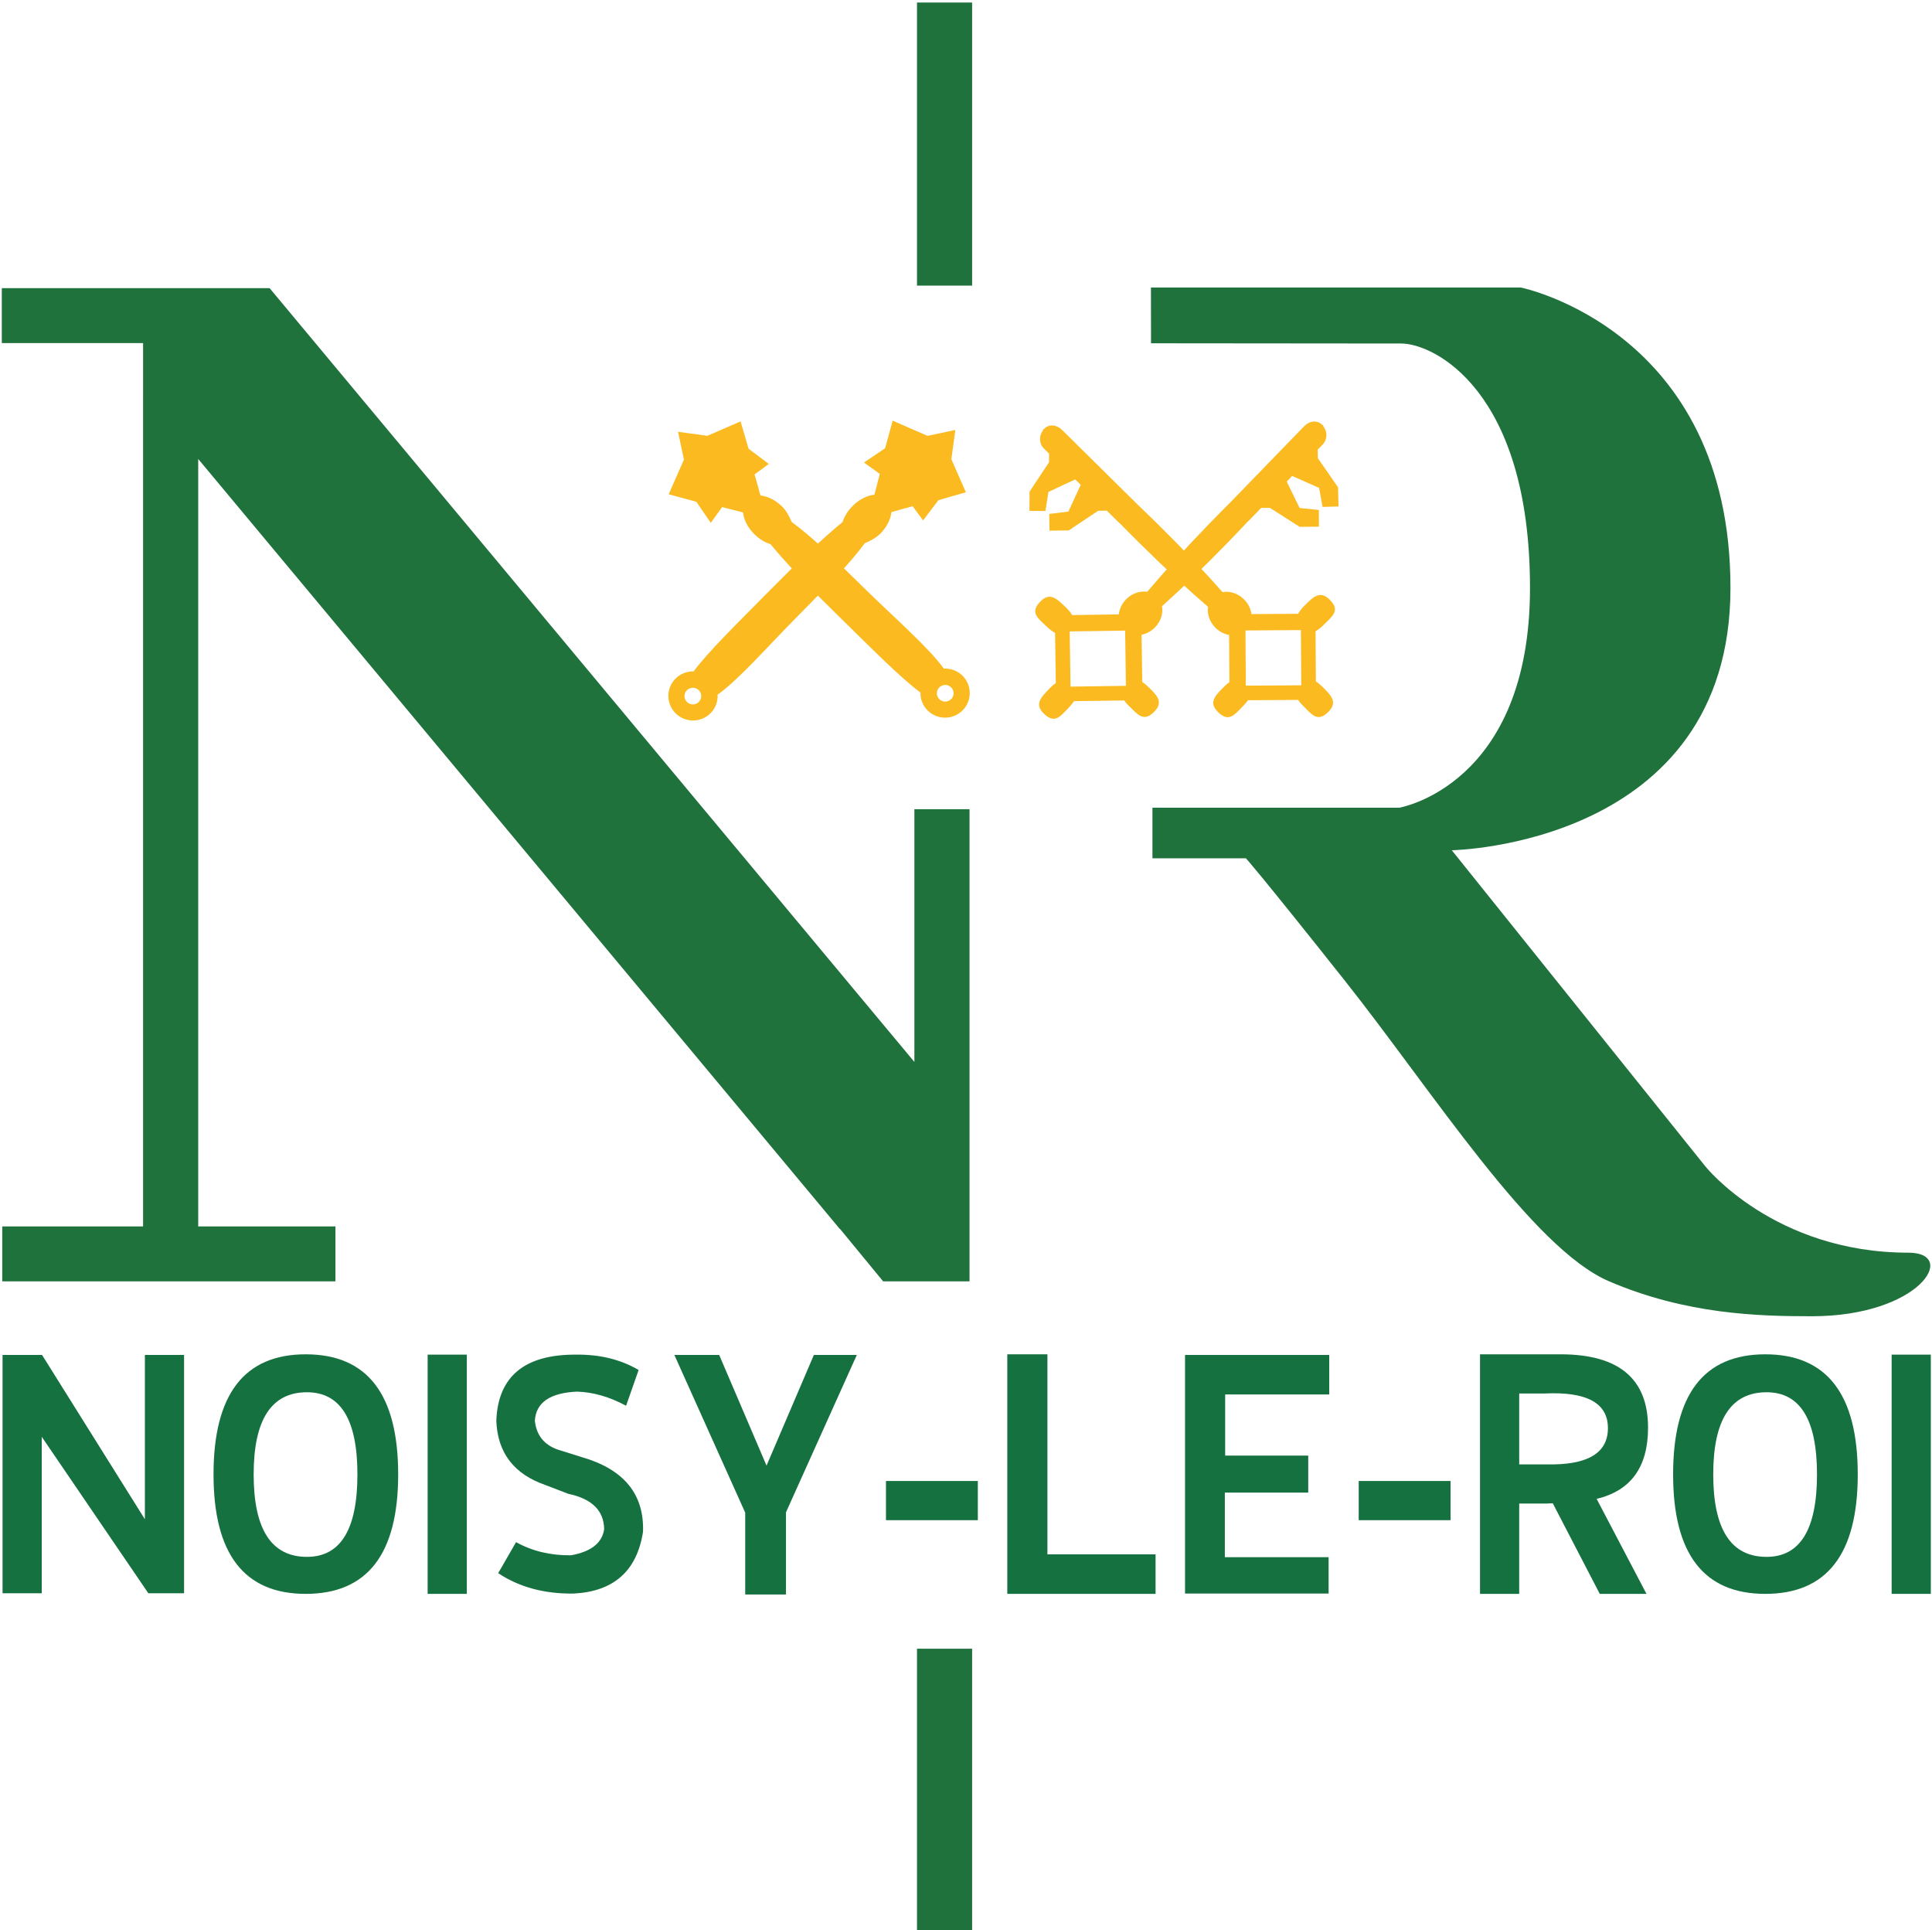
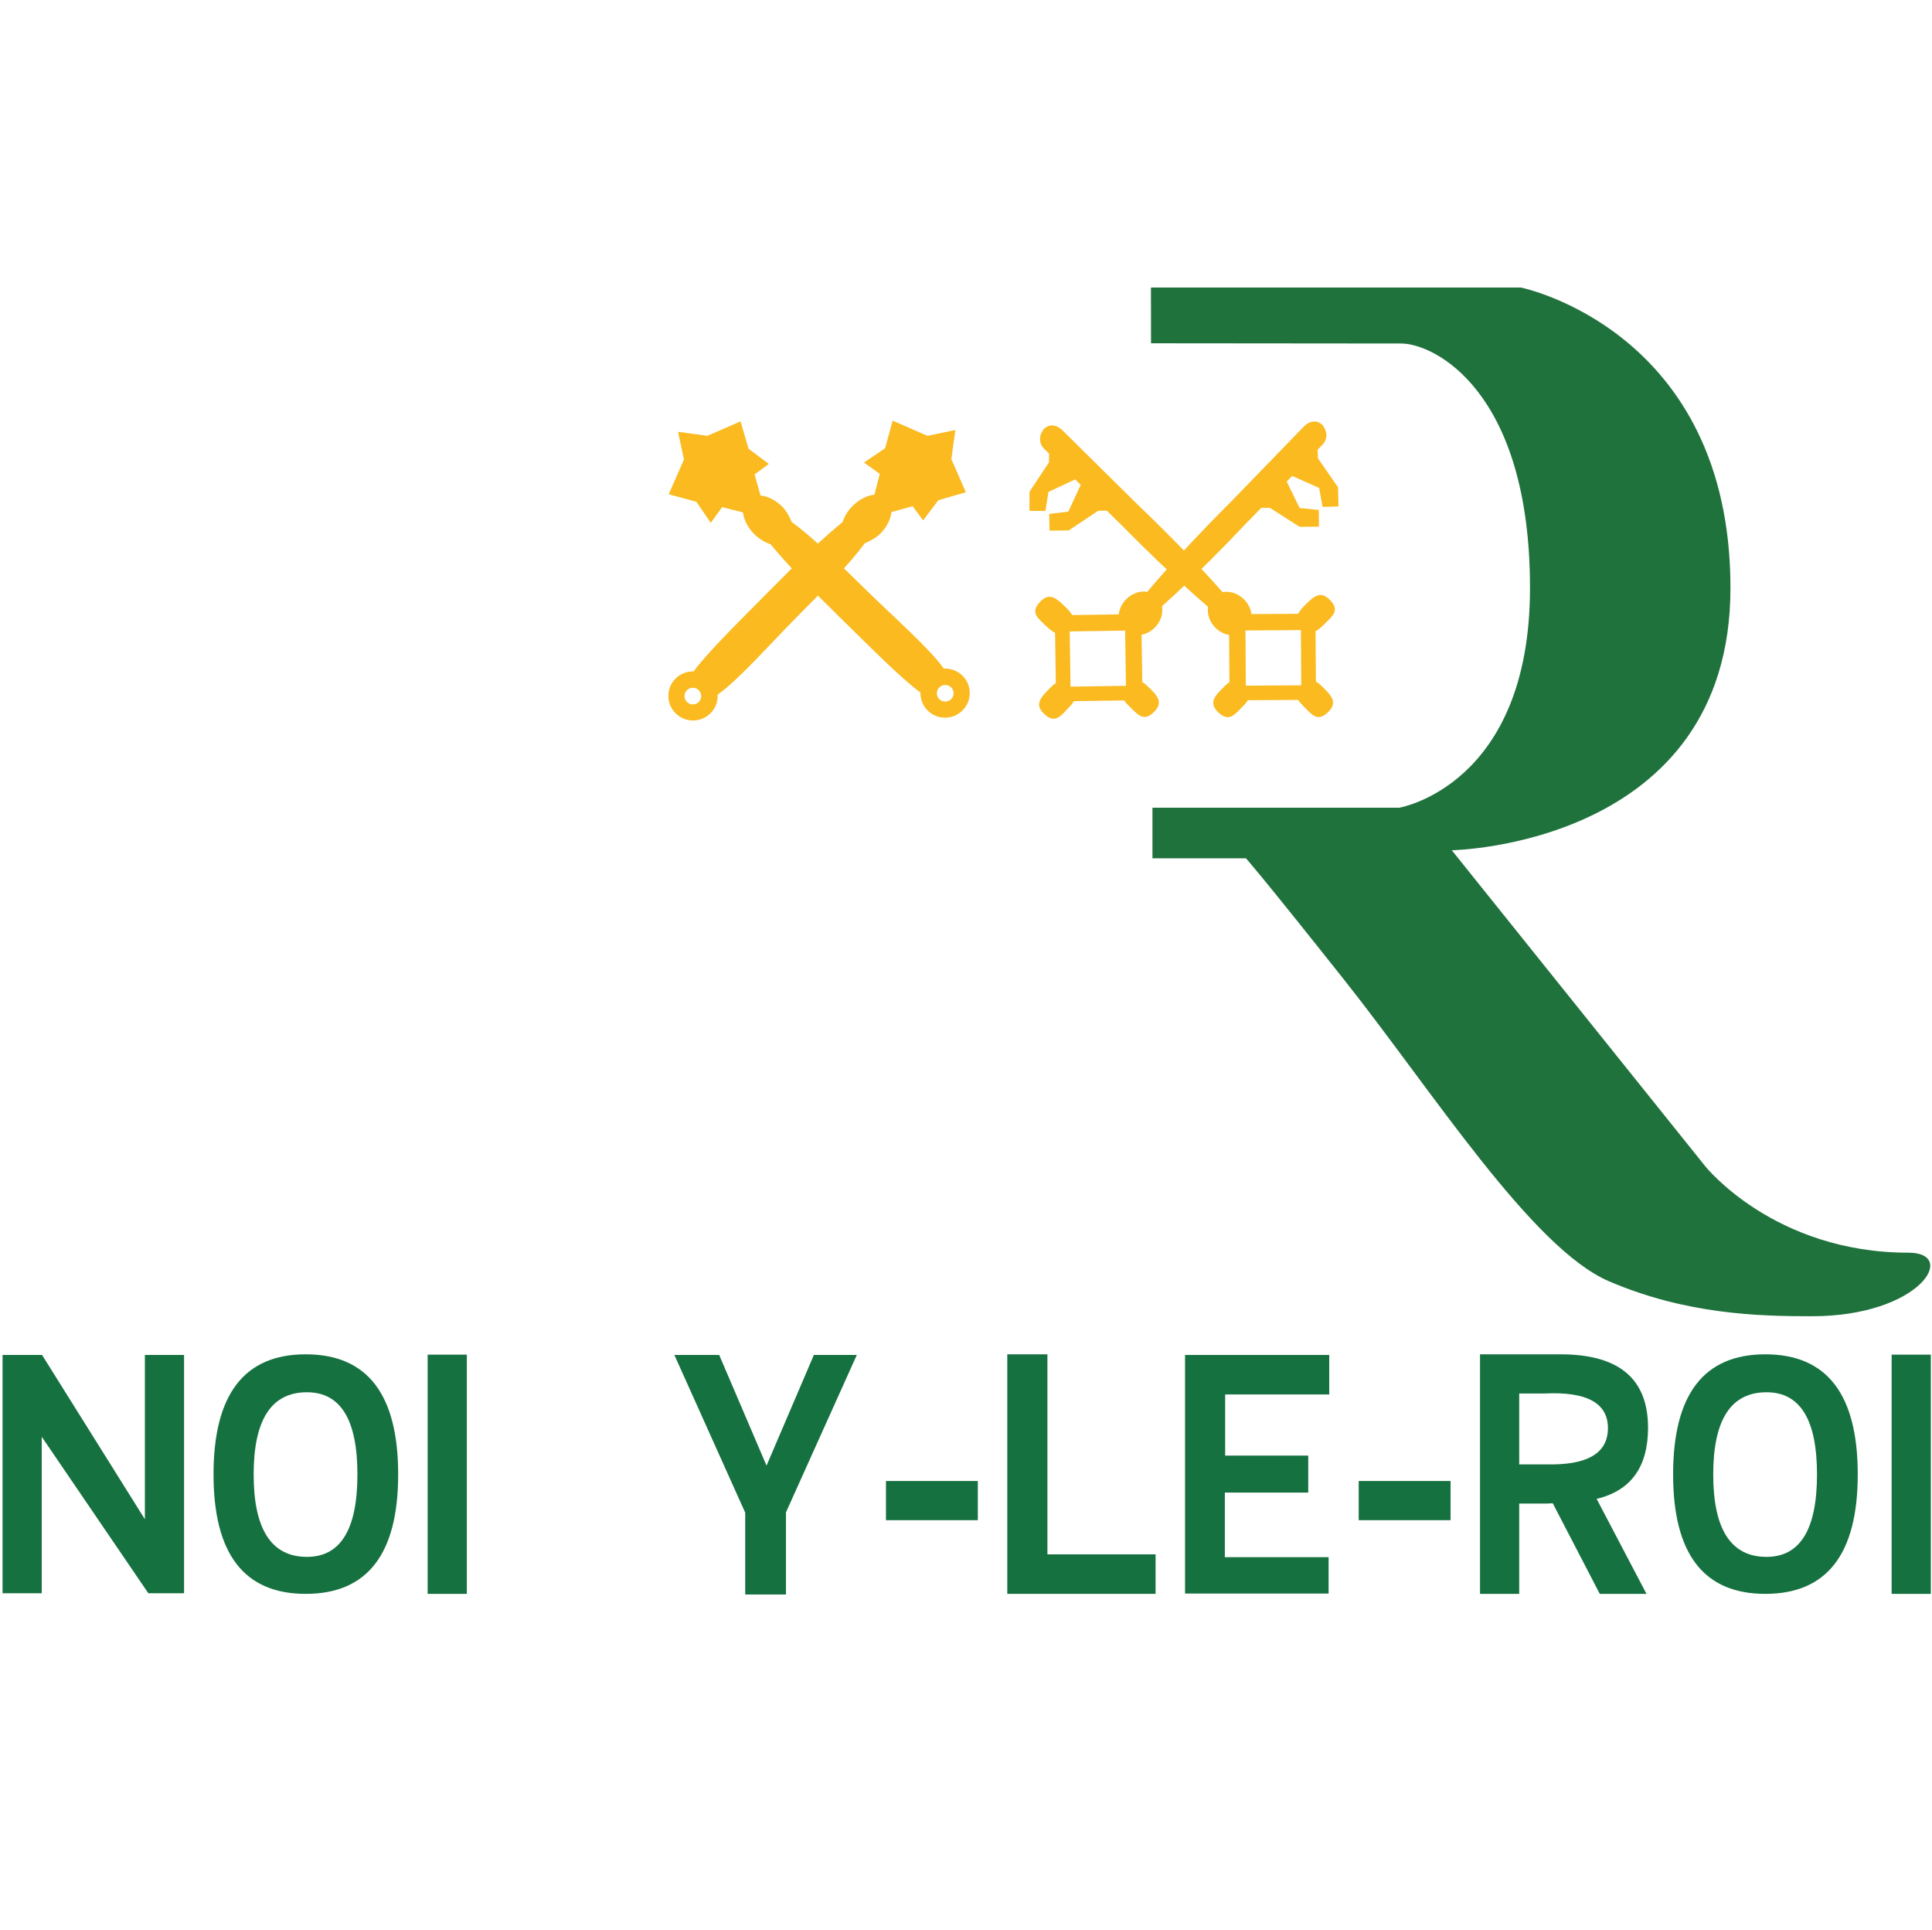
<svg xmlns="http://www.w3.org/2000/svg" version="1.1" id="Calque_1" x="0px" y="0px" viewBox="0 0 554.653 554" style="enable-background:new 0 0 554.653 554;" xml:space="preserve">
  <style type="text/css">
	.st0{fill:#20723D;}
	.st1{fill:#FABA20;}
	.st2{fill:#167140;}
</style>
-   <path class="st0" d="M263.256,0.73h15.828v81.257h-15.828V0.73z M263.256,473.243h15.828V554  h-15.828V473.243z M77.338,82.752v-0.042H0.518v15.762h40.561v14.244L41.062,112.729  l0.016,0.019v239.285H0.645v15.762h95.66v-15.762H56.906V131.741l184.242,221.075  l0.039-0.032l12.35,15.012h24.799v-3.599V306.461v-74.185h-15.83v72.539  L77.396,82.702L77.338,82.752z" />
  <path class="st0" d="M330.422,82.539h106.24c0,0,60.131,12.207,60.131,86.219  c0,74.012-80.002,75.297-80.002,75.297l72.775,90.717c0,0,19.727,24.799,58.326,24.799  c14.451,0,3.354,18.246-27.744,18.246c-15.227,0-36.002-0.514-58.195-10.022  c-22.193-9.51-50.713-54.61-76.004-86.476  c-25.291-31.867-28.258-34.951-28.258-34.951H330.852v-14.519h70.842  c0,0,37.549-6.297,37.549-63.091c0-56.794-27.678-70.157-36.969-70.157  c-10.84,0-71.83-0.065-71.83-0.065L330.422,82.539z" />
  <path class="st1" d="M229.225,176.624c8.047-8.162,14.521-14.517,19.049-20.706  c1.375-0.557,3.246-1.512,4.477-2.76c1.883-1.911,2.959-4.168,3.17-6.172  l3.572-0.99l2.504-0.695l3.018,4.07l4.371-5.787l7.9-2.294l-4.164-9.482  l1.15-8.39l-8.006,1.69l-9.994-4.36l-2.158,7.905l-6.078,4.118l4.541,3.256  l-0.664,2.567l-0.881,3.409c-2.055,0.195-4.383,1.322-6.324,3.292  c-1.393,1.412-2.332,3.015-2.828,4.565c-5.842,4.762-13.195,11.811-21.031,19.759  c-9.145,9.275-17.287,17.187-21.729,23.1c-1.887-0.042-3.785,0.645-5.213,2.093  c-2.74,2.78-2.699,7.247,0.094,9.976c2.791,2.73,7.277,2.689,10.018-0.092  c1.445-1.464,2.094-3.395,1.998-5.296  C212.039,195.11,220.135,185.844,229.225,176.624 M197.23,201.511  c-0.947-0.925-0.961-2.438-0.031-3.38c0.93-0.942,2.447-0.956,3.395-0.031  c0.945,0.924,0.959,2.438,0.031,3.38  C199.695,202.422,198.176,202.436,197.23,201.511" />
  <path class="st1" d="M248.084,168.808c-8.195-8.012-14.576-14.459-20.793-18.968  c-0.561-1.369-1.518-3.232-2.771-4.457c-1.918-1.876-4.186-2.948-6.197-3.156  l-0.994-3.558l-0.697-2.493l4.086-3.007l-5.812-4.352l-2.303-7.864l-9.521,4.145  l-8.426-1.146l1.697,7.971l-4.379,9.954l7.938,2.148l4.137,6.054l3.27-4.523  l2.578,0.661l3.422,0.878c0.197,2.044,1.328,4.363,3.307,6.297  c1.418,1.386,3.027,2.322,4.586,2.816c4.781,5.816,11.859,13.14,19.842,20.942  c9.312,9.106,17.258,17.216,23.197,21.637c-0.043,1.88,0.648,3.77,2.102,5.191  c2.791,2.73,7.277,2.689,10.018-0.092c2.742-2.78,2.701-7.247-0.092-9.976  c-1.471-1.438-3.41-2.085-5.318-1.99  C266.648,185.922,257.344,177.86,248.084,168.808 M273.076,200.669  c-0.928,0.942-2.449,0.956-3.395,0.031c-0.945-0.925-0.959-2.438-0.031-3.38  c0.93-0.942,2.449-0.956,3.395-0.031  C273.992,198.213,274.006,199.727,273.076,200.669" />
  <path class="st1" d="M349.664,204.382c3.213,3.174,4.848,0.644,7.416-1.933  c0.463-0.465,0.848-0.957,1.195-1.454l14.395-0.096  c0.365,0.527,0.775,1.048,1.271,1.539c2.586,2.559,4.24,5.077,7.43,1.88  c2.836-2.842,0.652-4.827-1.934-7.386c-0.529-0.524-1.092-0.956-1.662-1.331  l-0.098-14.406c0.744-0.431,1.482-0.986,2.166-1.674  c2.568-2.577,5.096-4.226,1.883-7.4c-2.858-2.821-4.85-0.644-7.416,1.934  c-0.672,0.674-1.219,1.399-1.642,2.129l-13.389,0.089  c-0.201-1.5-0.914-3.018-2.158-4.245c-1.766-1.745-4.105-2.439-6.145-2.065  c-4.838-5.498-11.18-12.192-18.326-19.251c-2.029-2.005-4.027-3.943-5.98-5.805  c-0.004-0.004-0.006-0.01-0.01-0.014l-21.705-21.44  c-1.562-1.543-3.707-1.875-5.258-0.319c-0.025,0.026-0.033,0.061-0.057,0.088  c-0.049,0.019-0.125,0.009-0.158,0.043c-0.072,0.071-0.082,0.2-0.09,0.332  c-1.164,1.562-1.098,3.764,0.328,5.172l1.465,1.447l-0.027,2.483l-5.543,8.369  h-0.031v0.049l-0.014,0.02l-0.023,5.499l4.576,0.039L301,141.197l7.666-3.591  l1.596,1.574l-3.545,7.664l-5.5,0.683l0.082,4.791l5.523-0.068l0.02-0.014h0.049  v-0.032l8.359-5.586l2.492-0.048l3.684,3.638  c0.043,0.044,0.104,0.056,0.147,0.097c1.846,1.884,3.758,3.81,5.74,5.767  c7.16,7.072,13.945,13.343,19.512,18.12c-0.326,2.014,0.398,4.302,2.141,6.025  c1.139,1.124,2.518,1.794,3.9,2.049l0.09,13.541  c-0.482,0.344-0.959,0.723-1.41,1.175  C348.978,199.56,346.807,201.561,349.664,204.382 M357.662,196.813l-0.105-15.847  l15.914-0.106l0.105,15.847L357.662,196.813z" />
  <path class="st1" d="M329.365,196.896c-0.461-0.443-0.945-0.812-1.436-1.145l-0.201-13.54  c1.377-0.284,2.742-0.984,3.856-2.132c1.707-1.759,2.381-4.062,2.012-6.069  c5.461-4.894,12.113-11.308,19.119-18.531c1.938-1.998,3.811-3.965,5.613-5.888  c0.043-0.042,0.103-0.056,0.145-0.1l3.605-3.716l2.492-0.004l8.479,5.406  v0.032h0.049l0.02,0.013l5.523-0.05l-0.022-4.791l-5.514-0.566l-3.707-7.586  l1.561-1.609l7.742,3.428l0.994,5.458l4.574-0.137l-0.141-5.497l-0.016-0.02  l-0.002-0.049l-0.029,0.001l-5.721-8.249l-0.082-2.482l1.434-1.478  c1.395-1.438,1.416-3.64,0.219-5.178c-0.012-0.131-0.025-0.26-0.098-0.33  c-0.033-0.033-0.111-0.021-0.158-0.04c-0.025-0.026-0.033-0.061-0.061-0.086  c-1.582-1.523-3.721-1.145-5.25,0.431l-21.238,21.897  c-0.006,0.004-0.008,0.01-0.012,0.014c-1.912,1.904-3.867,3.883-5.854,5.931  c-6.994,7.209-13.189,14.038-17.908,19.636c-2.047-0.33-4.371,0.414-6.1,2.196  c-1.217,1.254-1.897,2.786-2.066,4.29l-13.387,0.196  c-0.439-0.72-1-1.434-1.688-2.094c-2.623-2.522-4.66-4.657-7.455-1.775  c-3.145,3.242-0.584,4.836,2.039,7.358c0.699,0.673,1.449,1.212,2.201,1.628  l0.213,14.405c-0.561,0.386-1.115,0.83-1.633,1.365  c-2.531,2.614-4.672,4.645-1.775,7.426c3.258,3.129,4.857,0.575,7.387-2.038  c0.484-0.501,0.885-1.03,1.238-1.565l14.395-0.211  c0.357,0.49,0.754,0.973,1.227,1.428c2.621,2.522,4.311,5.017,7.455,1.775  C334.199,201.372,331.986,199.418,329.365,196.896 M307.332,197.09l-0.234-15.846  l15.914-0.233l0.232,15.846L307.332,197.09z" />
  <polygon class="st2" points="0.732,457.323 0.732,388.924 12.072,388.924 41.592,436.084   41.592,388.924 52.842,388.924 52.842,457.323 42.582,457.323 11.982,412.414   11.982,457.323 " />
  <path class="st2" d="M114.31,423.214c0,22.858-8.85,34.29-26.549,34.29  c-17.641,0-26.459-11.432-26.459-34.29c0-22.979,8.818-34.472,26.459-34.472  C105.461,388.742,114.31,400.234,114.31,423.214 M88.121,399.634  c-10.201,0-15.299,7.859-15.299,23.58c0,15.779,5.098,23.67,15.299,23.67  c9.66,0,14.49-7.891,14.49-23.67C102.611,407.493,97.781,399.634,88.121,399.634" />
  <path class="st2" d="M533.337,423.214c0,22.858-8.85,34.29-26.549,34.29  c-17.641,0-26.459-11.432-26.459-34.29c0-22.979,8.818-34.472,26.459-34.472  C524.487,388.742,533.337,400.234,533.337,423.214 M507.147,399.634  c-10.201,0-15.299,7.859-15.299,23.58c0,15.779,5.098,23.67,15.299,23.67  c9.66,0,14.49-7.891,14.49-23.67C521.638,407.493,516.808,399.634,507.147,399.634  " />
  <rect x="122.771" y="388.834" class="st2" width="11.25" height="68.67" />
-   <path class="st2" d="M183.342,393.243l-3.6,10.261  c-4.801-2.579-9.51-3.93-14.129-4.05c-7.742,0.358-11.762,3.148-12.062,8.369  c0.48,4.44,2.971,7.29,7.471,8.551l6.029,1.89  c12.062,3.48,17.91,10.62,17.551,21.419c-1.74,11.221-8.369,17.13-19.891,17.731  c-8.4,0.119-15.631-1.83-21.689-5.852l5.131-8.91  c4.619,2.581,9.869,3.842,15.75,3.78c5.76-1.019,8.939-3.509,9.541-7.469  c-0.062-5.34-3.482-8.732-10.262-10.17l-6.568-2.521  c-9.062-3.118-13.771-9.269-14.131-18.449c0.479-12.779,8.158-19.109,23.039-18.989  C172.301,388.773,178.24,390.244,183.342,393.243" />
  <polygon class="st2" points="206.471,388.924 220.062,420.693 233.652,388.924 245.982,388.924   225.641,434.104 225.641,457.684 213.941,457.684 213.941,434.193 193.602,388.924 " />
  <rect x="254.352" y="425.103" class="st2" width="26.369" height="11.25" />
  <polygon class="st2" points="300.699,388.743 300.699,446.164 331.75,446.164 331.75,457.504   289.18,457.504 289.18,388.743 " />
  <polygon class="st2" points="381.607,400.264 351.728,400.264 351.728,417.814 375.578,417.814   375.578,428.434 351.639,428.434 351.639,446.974 381.428,446.974 381.428,457.413   340.209,457.413 340.209,388.924 381.607,388.924 " />
  <rect x="390.068" y="425.103" class="st2" width="26.367" height="11.25" />
  <path class="st2" d="M445.775,431.493l-1.801,0.091h-7.828v25.92h-11.25v-68.761h23.129  c16.74,0,25.109,7.021,25.109,21.061c0,11.281-4.92,18.09-14.76,20.429  l14.31,27.272h-13.41L445.775,431.493z M443.795,420.334  c11.881,0.301,17.82-3.164,17.82-10.397c0-7.228-6.092-10.543-18.269-9.944h-7.199  v20.341H443.795z" />
  <path class="st2" d="M543.065,388.834h11.25v68.67h-11.25V388.834z" />
</svg>